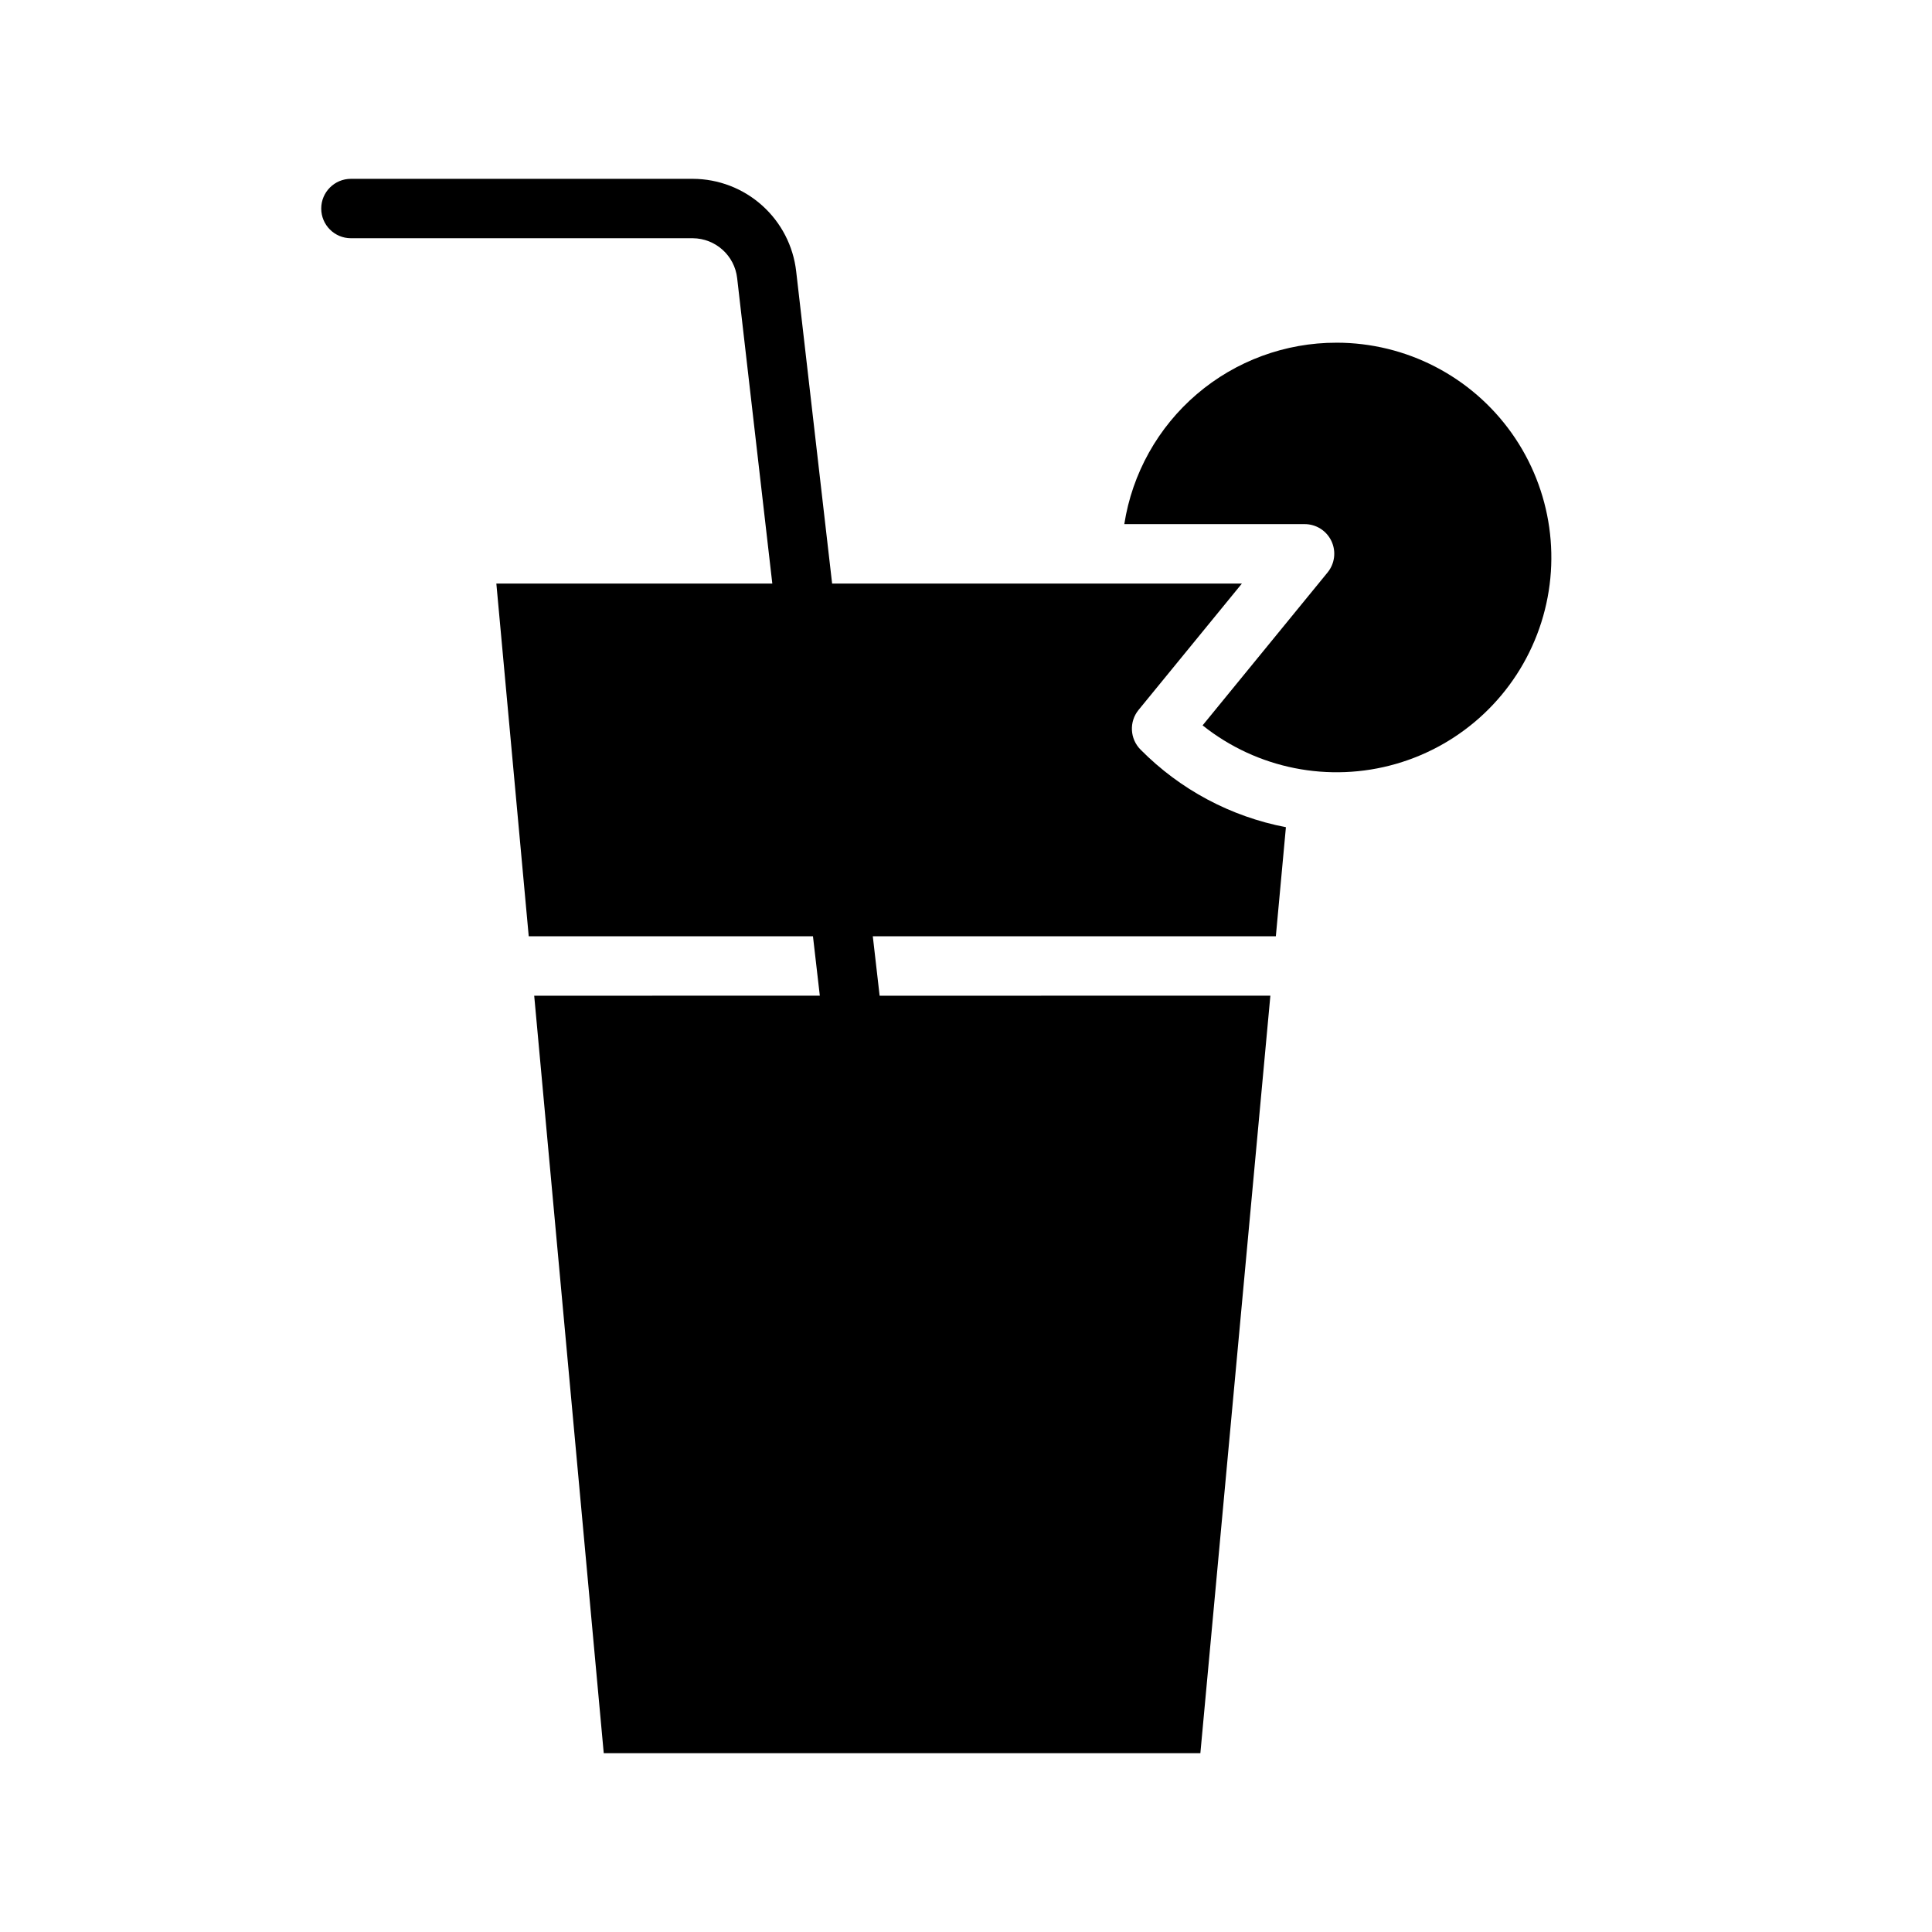
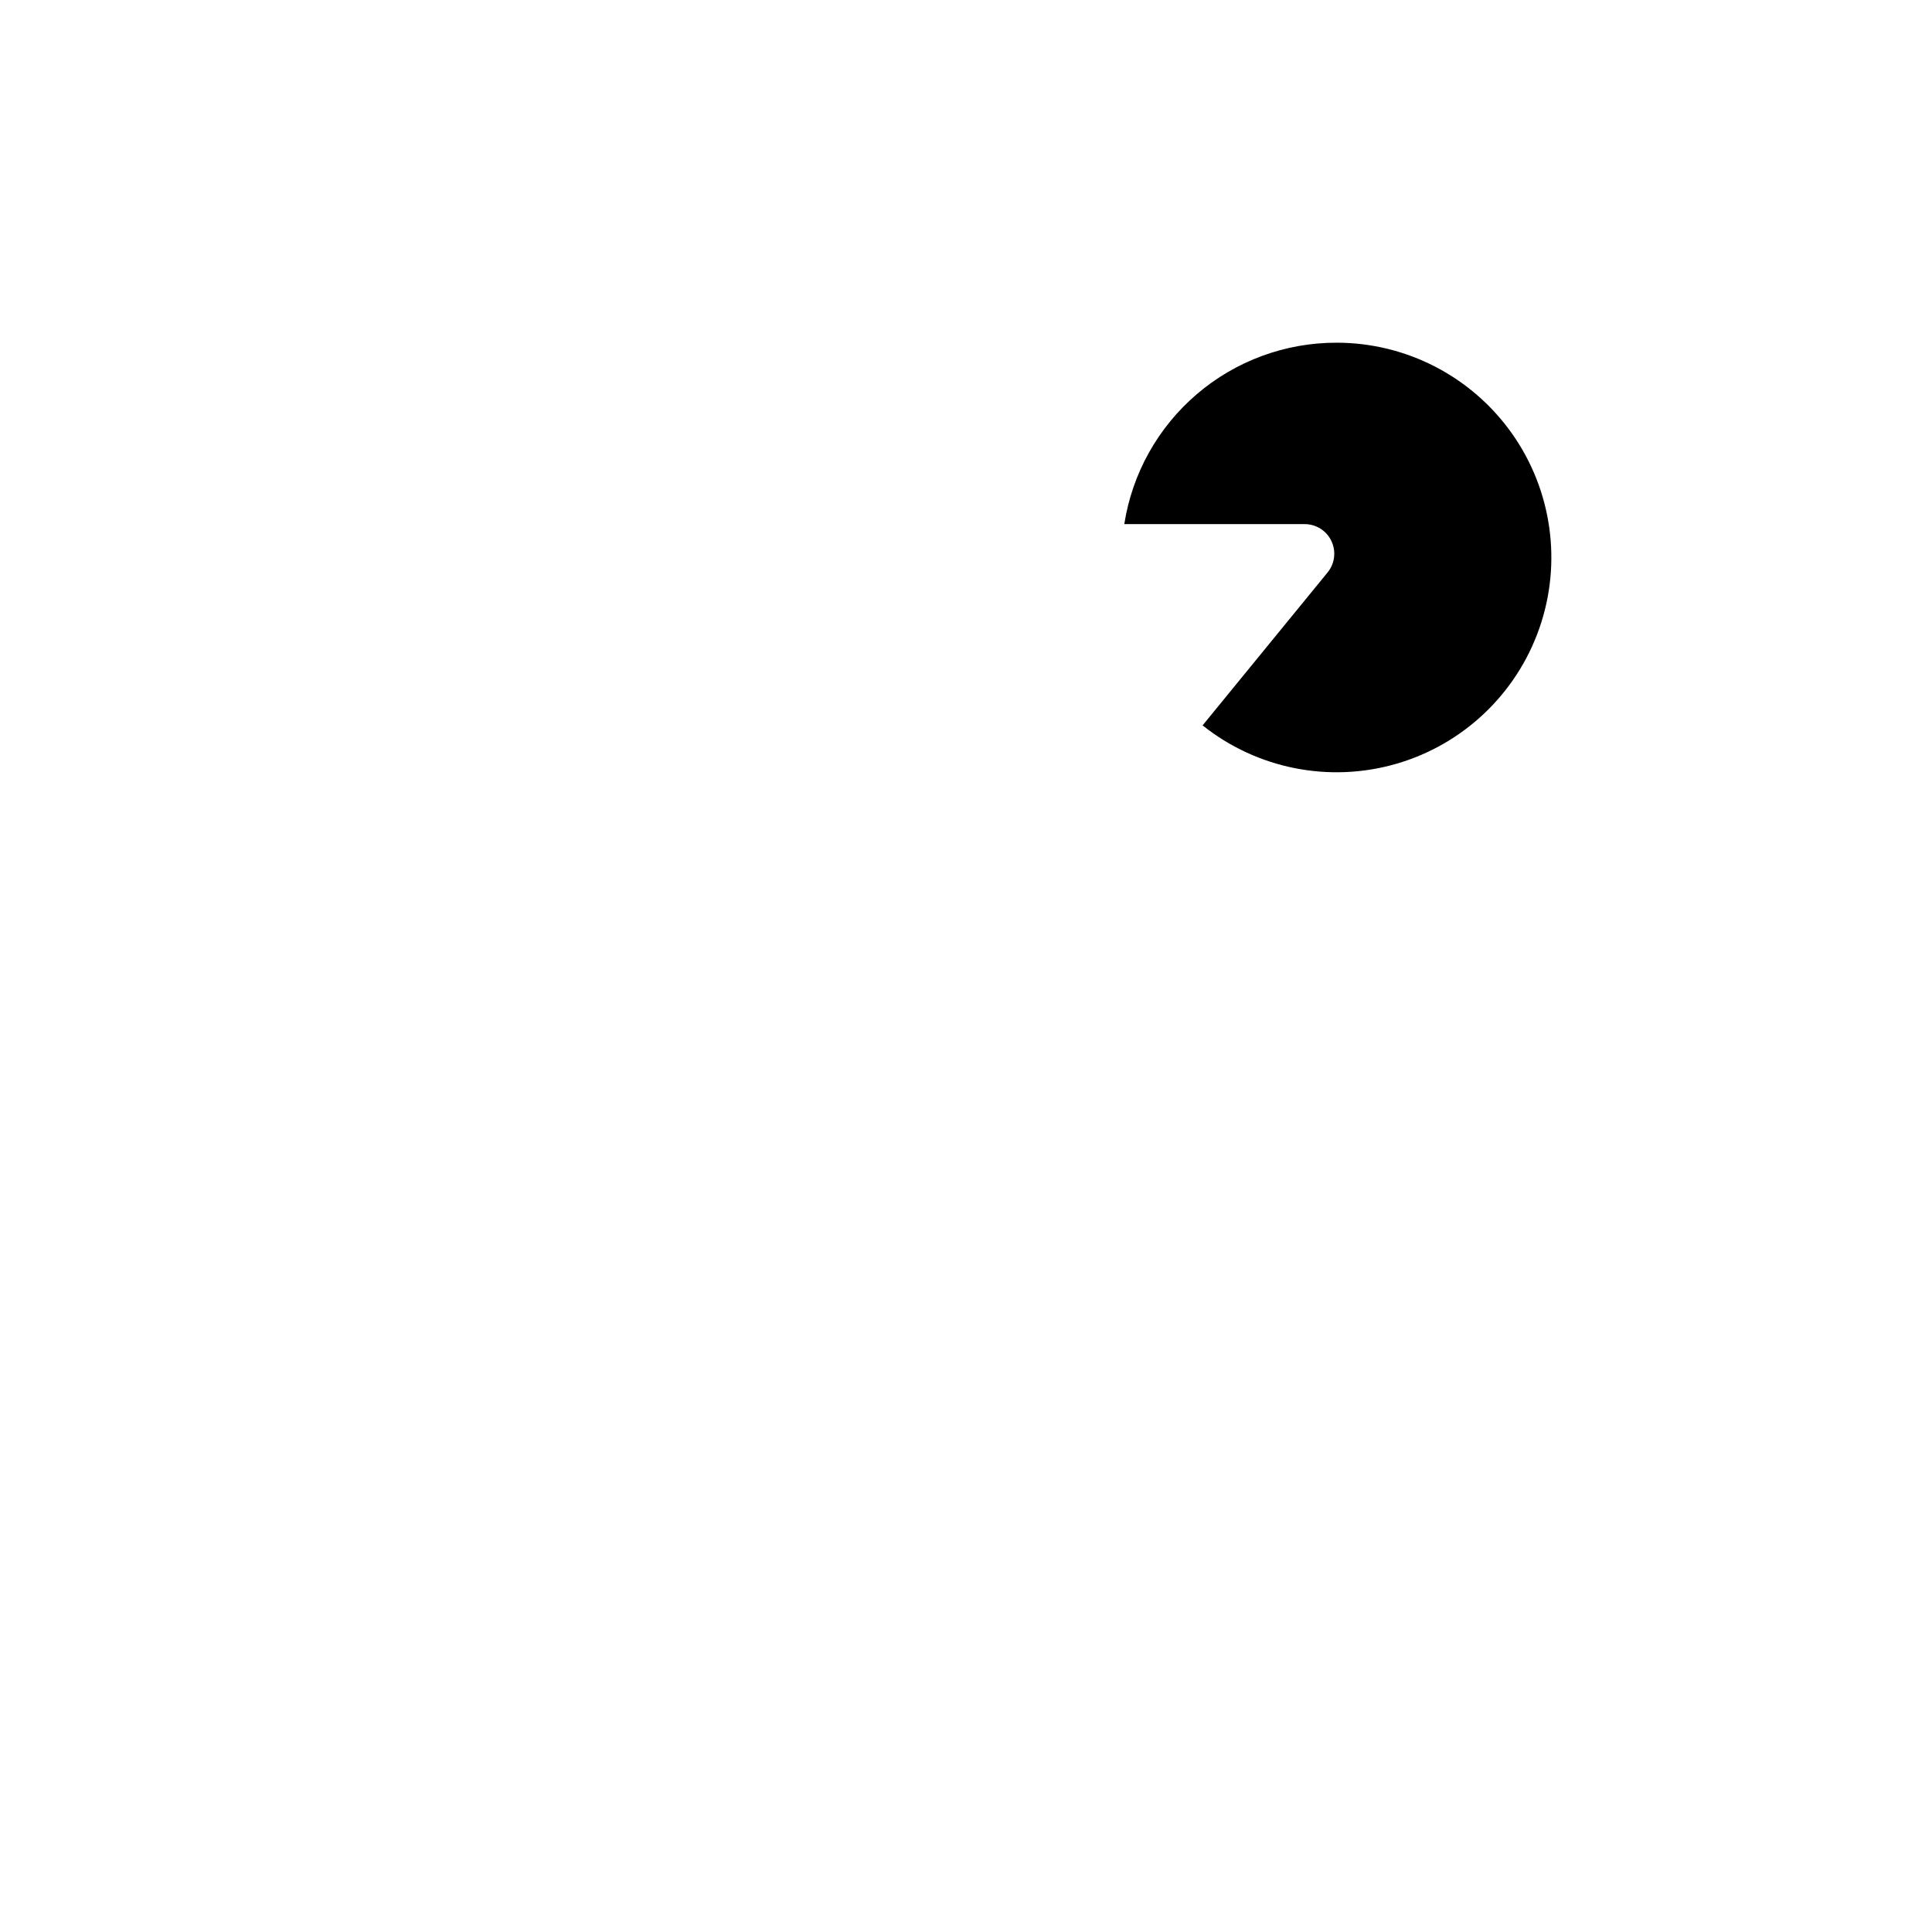
<svg xmlns="http://www.w3.org/2000/svg" fill="#000000" width="800px" height="800px" version="1.1" viewBox="144 144 512 512">
  <g>
    <path d="m498.2 234.82c-13.574-0.023-26.707 4.812-37.023 13.629-10.316 8.82-17.137 21.039-19.227 34.449h47.777c3.035-0.012 5.805 1.73 7.109 4.473 1.305 2.742 0.906 5.992-1.016 8.34l-33.117 40.52c14.422 11.508 33.523 15.309 51.25 10.207 17.73-5.106 31.883-18.484 37.977-35.898 6.094-17.41 3.371-36.695-7.305-51.742-10.676-15.043-27.98-23.98-46.426-23.98z" />
-     <path d="m445.74 332.13 27.379-33.484h-108.6l-9.523-82.73c-0.766-6.731-3.977-12.945-9.023-17.465-5.043-4.523-11.574-7.035-18.348-7.059h-90.625c-4.348 0-7.871 3.523-7.871 7.871 0 4.348 3.523 7.871 7.871 7.871h90.625c6.023 0.059 11.059 4.598 11.73 10.586l9.316 80.926h-73.133l8.582 93.48h75.324l1.816 15.742-75.691 0.004 18.43 200.74 158.11-0.004 18.551-200.74-103.55 0.004-1.809-15.746h106.81l2.668-28.91c-14.617-2.801-28.043-9.965-38.508-20.547-2.859-2.856-3.09-7.414-0.531-10.539z" />
  </g>
</svg>